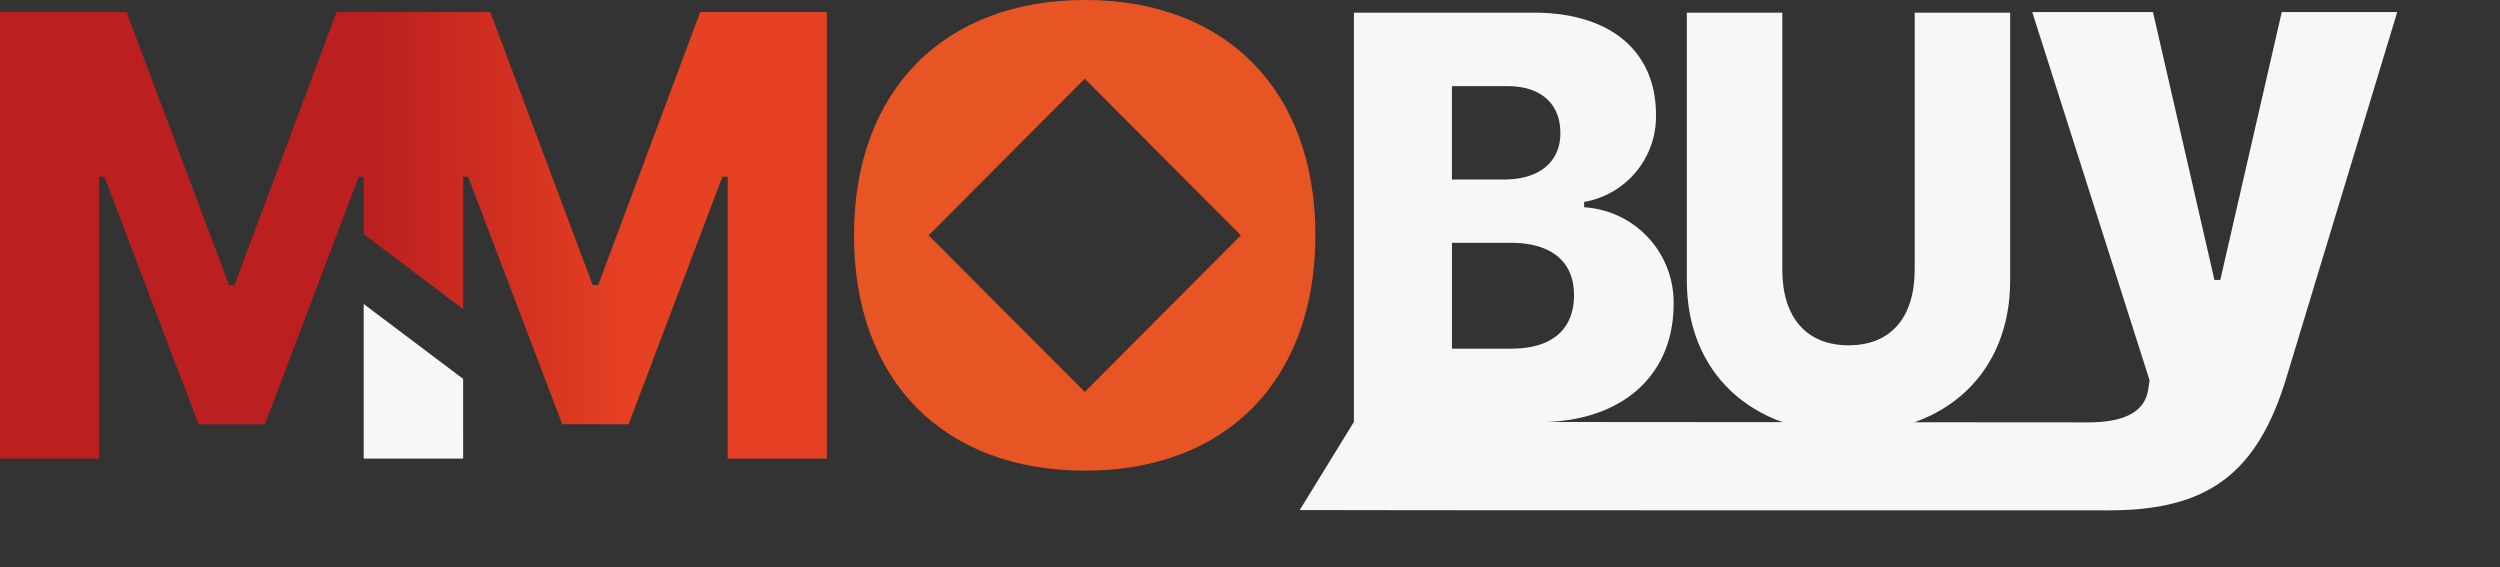
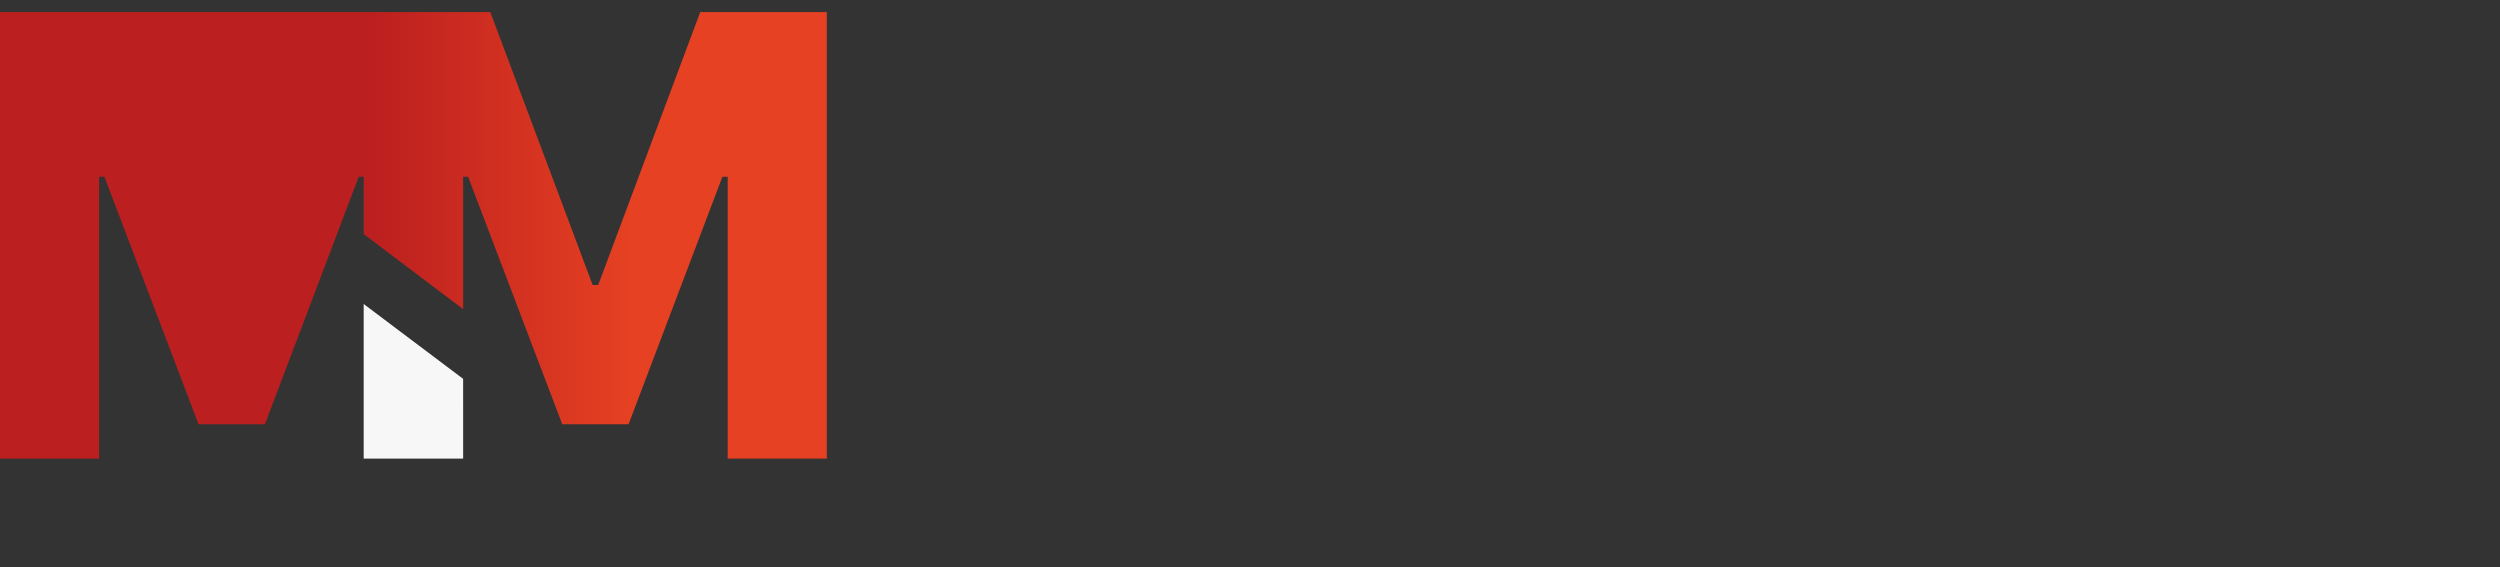
<svg xmlns="http://www.w3.org/2000/svg" id="组_1376" data-name="组 1376" width="210" height="47.637" viewBox="0 0 210 47.637">
  <rect x="0" y="0" width="210" height="47.637" fill="#333333" stroke="none" />
  <defs>
    <linearGradient id="linear-gradient" x1="0.452" y1="0.5" x2="0.765" y2="0.5" gradientUnits="objectBoundingBox">
      <stop offset="0" stop-color="#bc1f1f" />
      <stop offset="1" stop-color="#e64122" />
    </linearGradient>
    <clipPath id="clip-path">
-       <rect id="矩形_4146" data-name="矩形 4146" width="210" height="47.637" fill="none" />
-     </clipPath>
+       </clipPath>
    <clipPath id="clip-path-2">
-       <path id="路径_1691" data-name="路径 1691" d="M58.82,2.05,50.249,24.975h-.467L41.186,2.05H28.269L19.7,24.975h-.466L10.635,2.05H0V39.558H8.326V15.879h.442l7.909,20.794h5.575l7.884-20.794h.415V20.7l8.326,6.286v-.021l.028.021V15.879h.414l7.909,20.794H52.8l7.884-20.794h.442V39.558h8.326V2.05Z" transform="translate(0 -2.05)" fill="url(#linear-gradient)" />
+       <path id="路径_1691" data-name="路径 1691" d="M58.82,2.05,50.249,24.975h-.467L41.186,2.05H28.269h-.466L10.635,2.05H0V39.558H8.326V15.879h.442l7.909,20.794h5.575l7.884-20.794h.415V20.7l8.326,6.286v-.021l.028.021V15.879h.414l7.909,20.794H52.8l7.884-20.794h.442V39.558h8.326V2.05Z" transform="translate(0 -2.05)" fill="url(#linear-gradient)" />
    </clipPath>
  </defs>
  <path id="路径_1686" data-name="路径 1686" d="M70.133,64.625H61.779V51.64l8.353,6.286Z" transform="translate(-31.229 -26.103)" fill="#f7f7f7" />
  <g id="组_1173" data-name="组 1173" transform="translate(0 0)">
    <g id="组_1172" data-name="组 1172" clip-path="url(#clip-path)">
      <path id="路径_1687" data-name="路径 1687" d="M164.923,0c-11.8,0-19.406,7.564-19.406,19.754,0,12.217,7.522,19.781,19.406,19.781,11.828,0,19.351-7.564,19.351-19.781C184.273,7.564,176.751,0,164.923,0M164.9,32.922,151.782,19.768,164.9,6.613l13.114,13.155Z" transform="translate(-73.781 0)" fill="#e85525" />
      <path id="路径_1688" data-name="路径 1688" d="M228.683,36.548V2.151h15.1c6.462,0,10.275,3.242,10.275,8.581a7.283,7.283,0,0,1-6.035,7.318V18.5a8,8,0,0,1,7.515,8.129c0,6.031-4.375,9.916-11.307,9.916Zm8.234-20.381h4.352c3.007,0,4.757-1.478,4.757-3.91,0-2.455-1.638-3.933-4.442-3.933h-4.667ZM241.9,30.374c3.41,0,5.272-1.6,5.272-4.505,0-2.813-1.907-4.386-5.317-4.386h-4.936v8.891Z" transform="translate(-114.955 -1.088)" fill="#f7f7f7" />
-       <path id="路径_1689" data-name="路径 1689" d="M299.982,23.726c0,4,2.01,6.36,5.571,6.36s5.55-2.358,5.55-6.36V2.144h8.019v22.51c0,7.718-5.375,12.792-13.569,12.792s-13.59-5.074-13.59-12.792V2.144h8.019Z" transform="translate(-150.269 -1.08)" fill="#f7f7f7" />
-       <path id="路径_1690" data-name="路径 1690" d="M217.687,43.88l4.551-7.407,61.673.044c2.983,0,4.721-.855,5.032-2.675l.13-.855L279.216,2.05h10.142l5.162,22.5h.493l5.162-22.5h9.7L300.59,32.685c-2.464,8.189-6.666,11.223-14.94,11.223-.13,0-67.833,0-67.963-.028" transform="translate(-108.508 -1.037)" fill="#f7f7f7" />
    </g>
  </g>
  <g id="组_1175" data-name="组 1175" transform="translate(0 1.014)">
    <g id="组_1174" data-name="组 1174" clip-path="url(#clip-path-2)">
      <rect id="矩形_4147" data-name="矩形 4147" width="69.455" height="37.507" fill="url(#linear-gradient)" />
    </g>
  </g>
</svg>